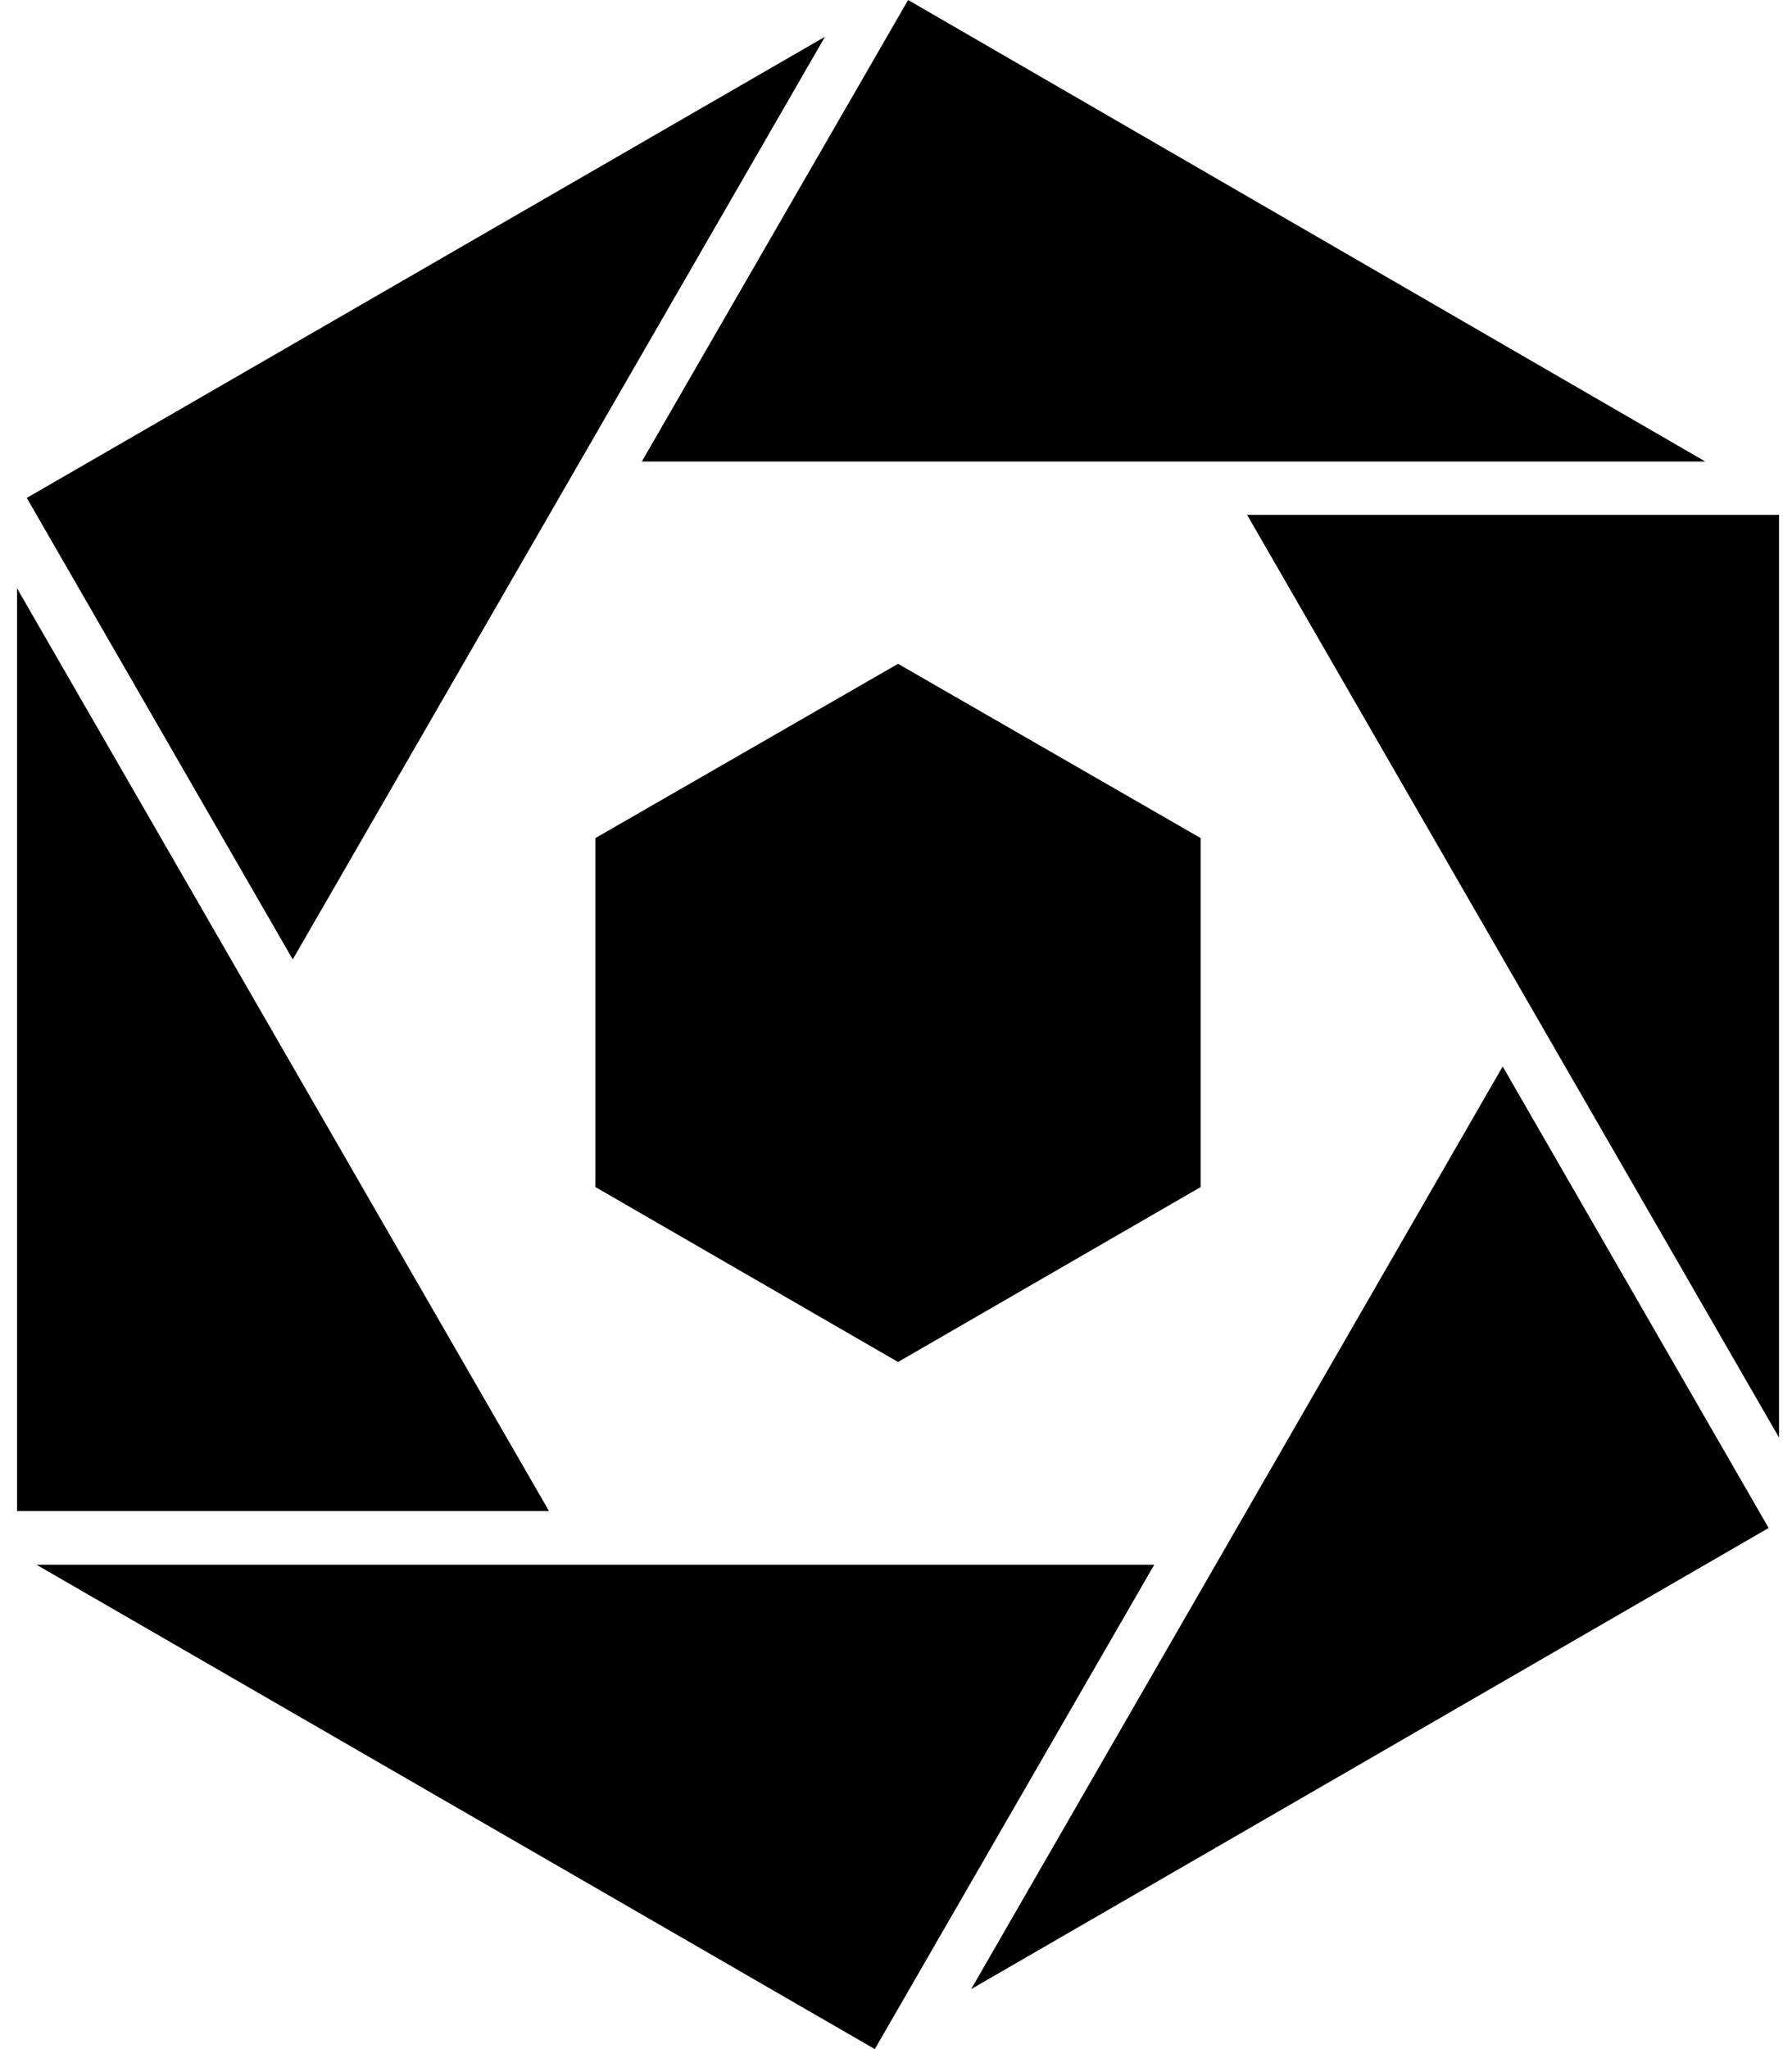
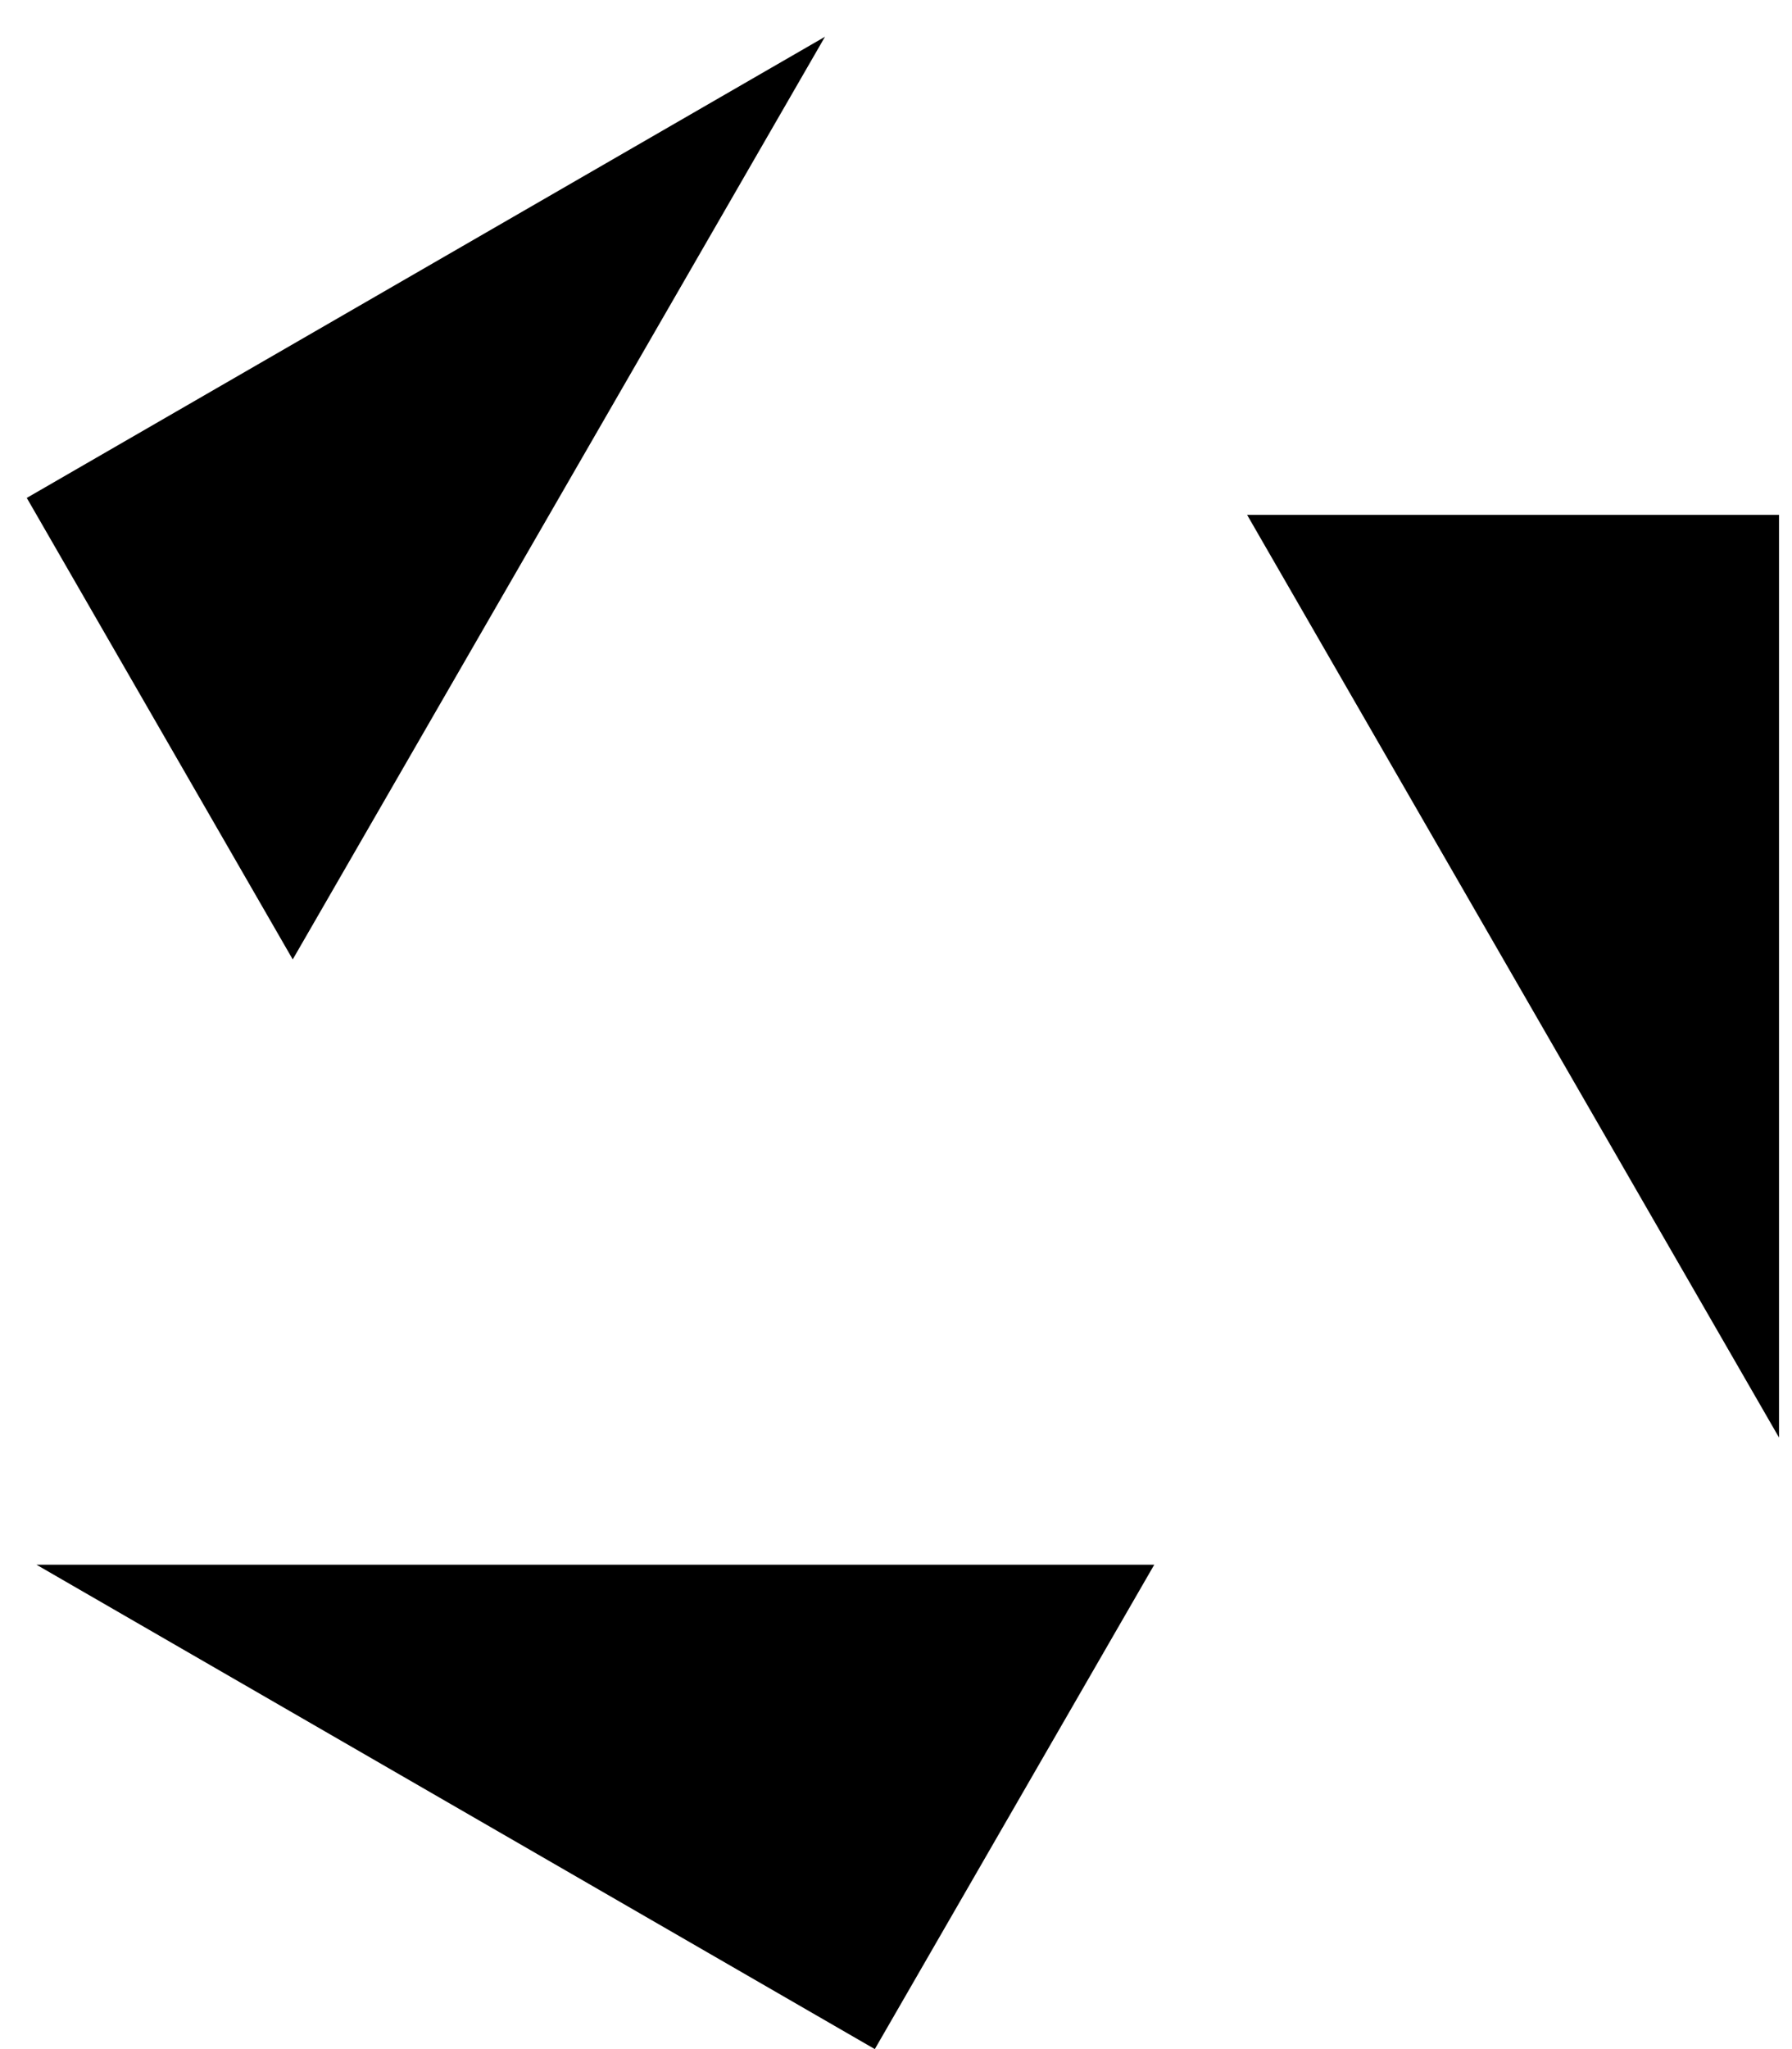
<svg xmlns="http://www.w3.org/2000/svg" width="84" height="96" viewBox="0 0 84 96" fill="none">
  <g clip-path="url(#clip0_1668_621)">
-     <path d="M42.096 31.1L27.908 39.265V55.612L42.096 63.809L56.283 55.612V39.265L42.096 31.1Z" fill="black" />
    <path d="M1.708 73.306L41.007 96L54.106 73.306H1.708Z" fill="black" />
    <path d="M1.255 23.327L13.722 44.949L38.671 1.722L1.255 23.327Z" fill="black" />
-     <path d="M30.085 21.622H79.936L42.568 0L30.085 21.622Z" fill="black" />
    <path d="M58.458 24.121L83.391 67.348V24.121H58.458Z" fill="black" />
-     <path d="M70.438 49.964L45.522 93.191L82.905 71.586L70.438 49.964Z" fill="black" />
-     <path d="M0.8 70.791H25.733L0.8 27.564V70.791Z" fill="black" />
  </g>
  <defs>
    <clipPath id="clip0_1668_621">
      <rect width="84" height="96" fill="white" />
    </clipPath>
  </defs>
</svg>